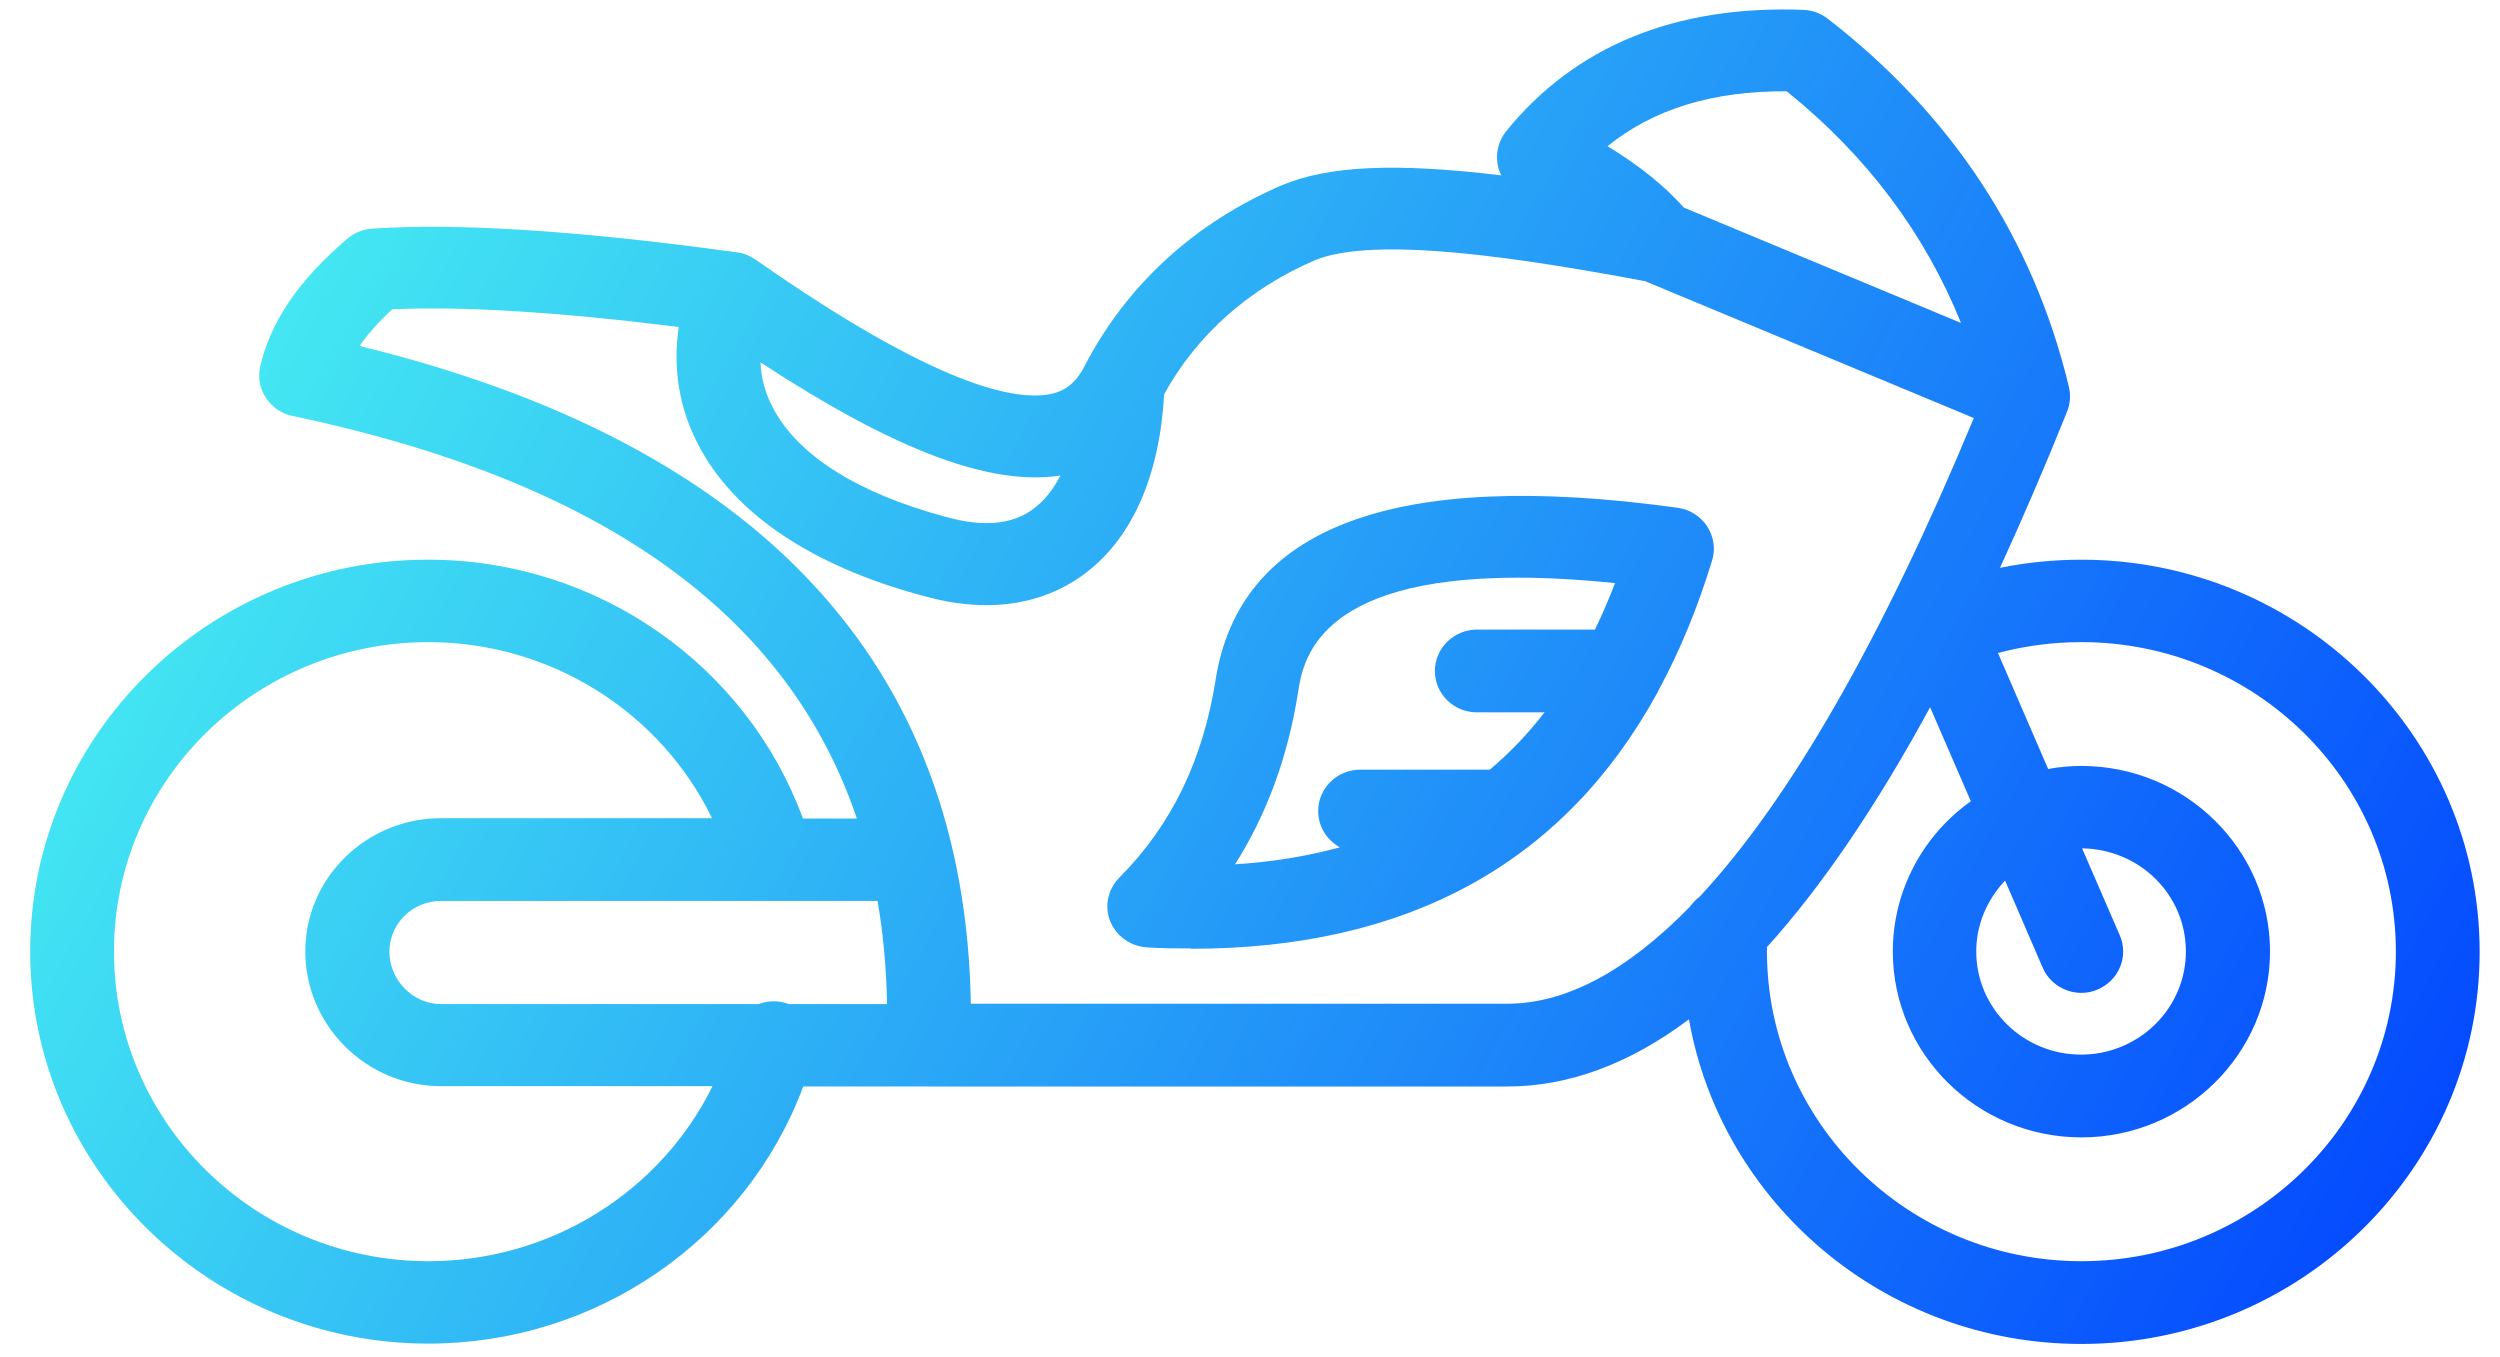
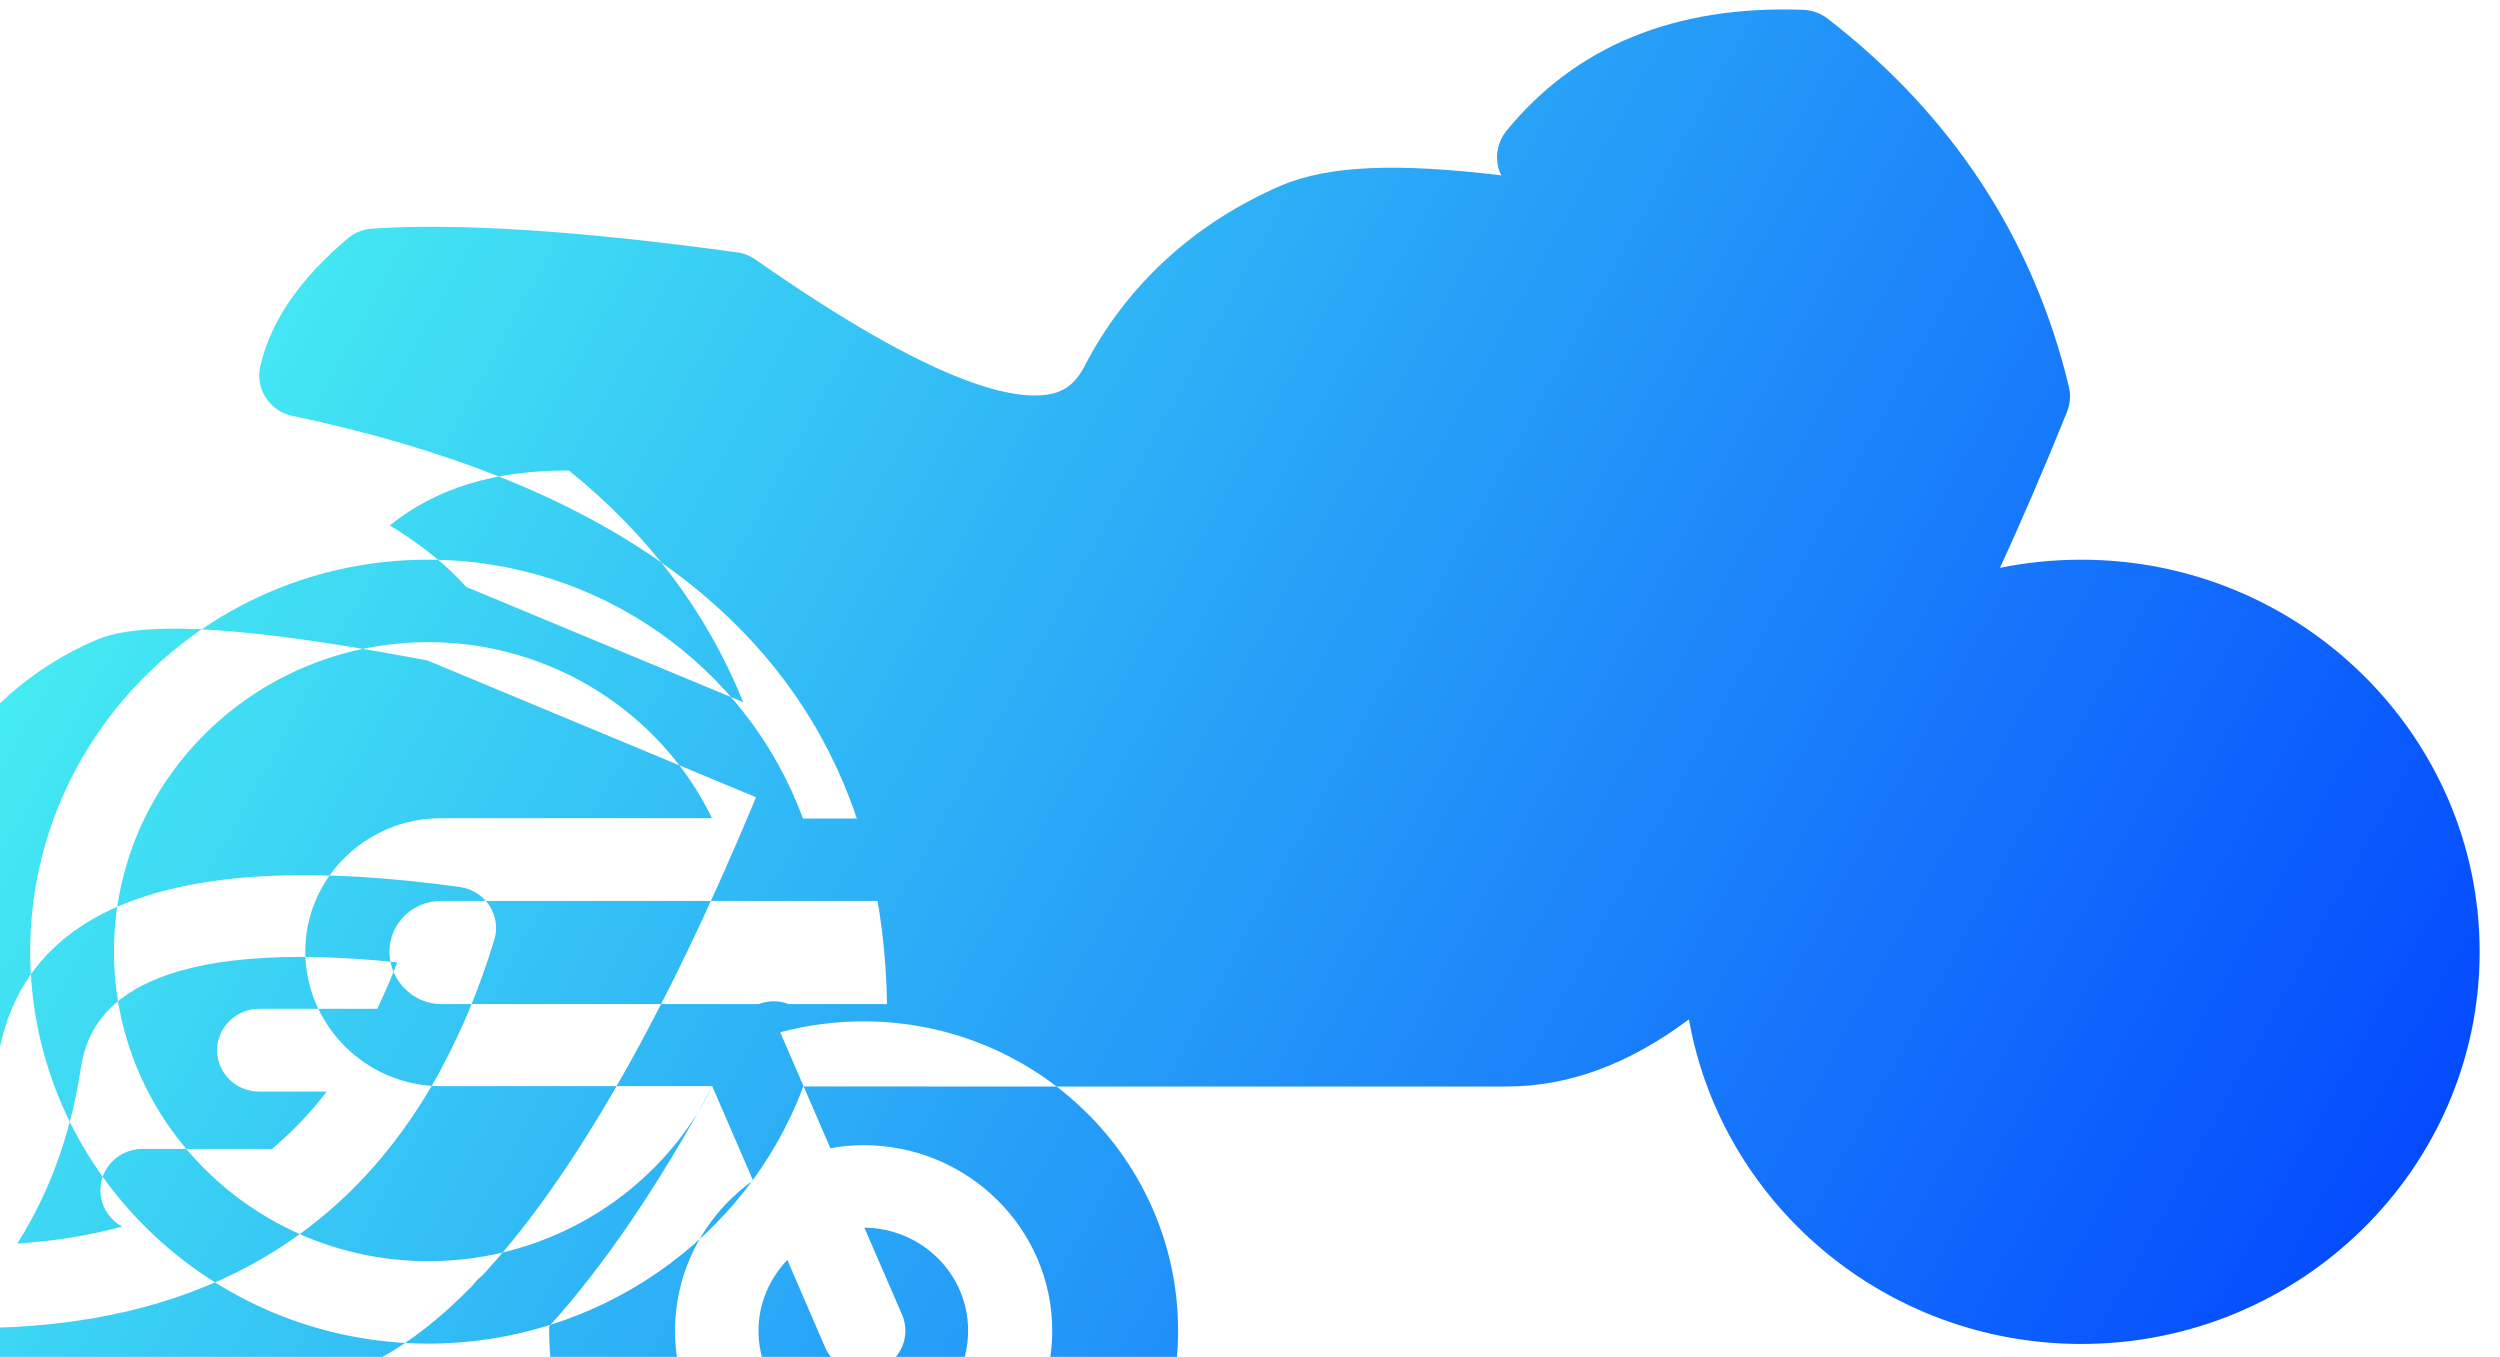
<svg xmlns="http://www.w3.org/2000/svg" id="a" viewBox="0 0 73.7 40">
  <defs>
    <style>.c{fill:url(#b);fill-rule:evenodd;}</style>
    <linearGradient id="b" x1="-.01" y1="37.42" x2="72.27" y2="-2.39" gradientTransform="translate(0 40) scale(1 -1)" gradientUnits="userSpaceOnUse">
      <stop offset="0" stop-color="#4dfff0" />
      <stop offset="1" stop-color="#0040ff" />
    </linearGradient>
  </defs>
-   <path class="c" d="M27.4,32.03h17.03c1.81,0,3.6-.66,5.36-1.98,.96,5.43,5.78,9.57,11.57,9.57,6.47,0,11.74-5.19,11.74-11.56s-5.27-11.56-11.74-11.56c-.81,0-1.62,.08-2.4,.24,.66-1.44,1.32-2.97,1.98-4.61,.09-.23,.11-.49,.05-.73-1.05-4.37-3.45-8.02-7.11-10.85-.21-.16-.46-.25-.72-.26-3.78-.14-6.72,1.07-8.76,3.58-.23,.29-.32,.67-.24,1.03,.02,.09,.05,.18,.1,.27-3.15-.38-5.1-.28-6.47,.29-2.56,1.1-4.57,2.93-5.81,5.32-.3,.59-.66,.75-.94,.82-1.06,.26-3.43-.21-8.77-3.95-.16-.11-.35-.19-.54-.21-4.63-.64-8.25-.87-10.76-.7-.27,.02-.52,.12-.72,.29-1.44,1.22-2.28,2.46-2.58,3.78-.07,.32-.01,.65,.17,.92,.18,.27,.46,.47,.78,.53,9.11,1.92,14.6,5.83,16.64,11.87h-1.59c-1.66-4.53-6.07-7.63-11.04-7.63C6.15,16.49,.89,21.68,.89,28.05s5.27,11.56,11.74,11.56h0c4.97,0,9.37-3.07,11.05-7.58h3.72Zm-4.15-2.43s-.08-.03-.12-.04c-.26-.07-.53-.05-.76,.04H13c-.83,0-1.52-.71-1.52-1.54s.68-1.5,1.52-1.5h12.87c.17,.97,.26,1.98,.28,3.04h-2.9Zm-2.25,2.43c-1.53,3.1-4.76,5.15-8.37,5.15-5.11,0-9.27-4.09-9.27-9.13s4.16-9.12,9.27-9.12c3.61,0,6.85,2.07,8.36,5.19h-7.99c-2.2,0-4,1.76-4,3.93s1.79,3.97,4,3.97h8Zm35.9-11.18c-1.6,2.94-3.2,5.29-4.81,7.07v.13c0,5.03,4.16,9.13,9.27,9.13s9.27-4.09,9.27-9.13-4.16-9.12-9.27-9.12c-.84,0-1.67,.11-2.46,.32l1.48,3.42c.32-.06,.65-.09,.98-.09,3.07,0,5.56,2.46,5.56,5.47s-2.49,5.48-5.56,5.48-5.56-2.46-5.56-5.48c0-1.82,.91-3.44,2.3-4.43l-1.2-2.77Zm2.21,5.11c-.52,.55-.85,1.28-.85,2.09,0,1.68,1.39,3.04,3.09,3.04s3.09-1.36,3.09-3.04-1.37-3.02-3.06-3.04l1.11,2.56c.27,.62-.02,1.33-.65,1.6-.16,.07-.32,.1-.48,.1h0c-.48,0-.94-.28-1.14-.74l-1.11-2.57Zm-.92-13.64c-2.71,6.52-5.43,11.26-8.08,14.11-.11,.08-.21,.19-.29,.3-1.85,1.89-3.65,2.86-5.39,2.86h-15.81c-.17-9.99-6.22-16.51-18.02-19.39,.24-.35,.56-.71,.96-1.08,2.05-.1,4.94,.08,8.45,.52-.18,1.21,.01,2.39,.57,3.46,1.05,2.04,3.36,3.59,6.65,4.47,.68,.19,1.3,.27,1.85,.27h0c1.28,0,2.21-.43,2.82-.87,1.45-1.04,2.28-2.89,2.42-5.35,.97-1.76,2.51-3.12,4.45-3.95,1.77-.73,6.11-.06,9.73,.62l9.68,4.03Zm-.38-2.8c-1.07-2.65-2.79-4.94-5.14-6.83-2.17-.01-3.92,.52-5.28,1.62,.94,.57,1.69,1.18,2.25,1.81l8.17,3.4Zm-35.38,1.17c3.98,2.6,6.76,3.64,8.83,3.33-.22,.43-.49,.76-.82,1-.62,.45-1.47,.52-2.55,.22-2.61-.7-4.38-1.82-5.11-3.23-.22-.42-.34-.86-.36-1.32Zm12.68,17.27c-.42,0-.85,0-1.29-.03-.49-.03-.91-.33-1.09-.77-.18-.44-.07-.95,.27-1.29,1.53-1.54,2.45-3.43,2.83-5.79,.69-4.55,5.28-6.27,13.63-5.11,.36,.05,.67,.25,.87,.55,.19,.3,.25,.67,.14,1.01-.42,1.38-.94,2.64-1.55,3.77-.02,.04-.04,.08-.06,.12-2.75,5.02-7.35,7.55-13.75,7.55h0Zm10.43-6.97c-.49,.64-1.03,1.2-1.62,1.7h-3.82c-.68,0-1.24,.54-1.24,1.22,0,.46,.26,.86,.64,1.07-.96,.26-1.99,.43-3.09,.5,.93-1.47,1.55-3.15,1.85-5.03h0c.14-.93,.51-3.42,6.49-3.42h0c.84,0,1.79,.05,2.86,.16-.18,.48-.38,.93-.59,1.37h-3.48c-.68,0-1.24,.55-1.24,1.22s.55,1.22,1.24,1.22h1.98Z" />
+   <path class="c" d="M27.4,32.03h17.03c1.81,0,3.6-.66,5.36-1.98,.96,5.43,5.78,9.57,11.57,9.57,6.47,0,11.74-5.19,11.74-11.56s-5.27-11.56-11.74-11.56c-.81,0-1.62,.08-2.4,.24,.66-1.44,1.32-2.97,1.98-4.61,.09-.23,.11-.49,.05-.73-1.05-4.37-3.45-8.02-7.11-10.85-.21-.16-.46-.25-.72-.26-3.78-.14-6.72,1.07-8.76,3.58-.23,.29-.32,.67-.24,1.03,.02,.09,.05,.18,.1,.27-3.15-.38-5.1-.28-6.47,.29-2.56,1.1-4.57,2.93-5.81,5.32-.3,.59-.66,.75-.94,.82-1.06,.26-3.43-.21-8.77-3.95-.16-.11-.35-.19-.54-.21-4.63-.64-8.25-.87-10.76-.7-.27,.02-.52,.12-.72,.29-1.44,1.22-2.28,2.46-2.58,3.78-.07,.32-.01,.65,.17,.92,.18,.27,.46,.47,.78,.53,9.11,1.92,14.6,5.83,16.64,11.87h-1.59c-1.66-4.53-6.07-7.63-11.04-7.63C6.15,16.49,.89,21.68,.89,28.05s5.27,11.56,11.74,11.56h0c4.97,0,9.37-3.07,11.05-7.58h3.72Zm-4.15-2.43s-.08-.03-.12-.04c-.26-.07-.53-.05-.76,.04H13c-.83,0-1.52-.71-1.52-1.54s.68-1.5,1.52-1.5h12.87c.17,.97,.26,1.98,.28,3.04h-2.9Zm-2.25,2.43c-1.53,3.1-4.76,5.15-8.37,5.15-5.11,0-9.27-4.09-9.27-9.13s4.16-9.12,9.27-9.12c3.61,0,6.85,2.07,8.36,5.19h-7.99c-2.2,0-4,1.76-4,3.93s1.79,3.97,4,3.97h8Zc-1.6,2.94-3.2,5.29-4.81,7.07v.13c0,5.03,4.16,9.13,9.27,9.13s9.27-4.09,9.27-9.13-4.16-9.12-9.27-9.12c-.84,0-1.67,.11-2.46,.32l1.48,3.42c.32-.06,.65-.09,.98-.09,3.07,0,5.56,2.46,5.56,5.47s-2.49,5.48-5.56,5.48-5.56-2.46-5.56-5.48c0-1.82,.91-3.44,2.3-4.43l-1.2-2.77Zm2.21,5.11c-.52,.55-.85,1.28-.85,2.09,0,1.68,1.39,3.04,3.09,3.04s3.09-1.36,3.09-3.04-1.37-3.02-3.06-3.04l1.11,2.56c.27,.62-.02,1.33-.65,1.6-.16,.07-.32,.1-.48,.1h0c-.48,0-.94-.28-1.14-.74l-1.11-2.57Zm-.92-13.64c-2.71,6.52-5.43,11.26-8.08,14.11-.11,.08-.21,.19-.29,.3-1.85,1.89-3.65,2.86-5.39,2.86h-15.81c-.17-9.99-6.22-16.51-18.02-19.39,.24-.35,.56-.71,.96-1.08,2.05-.1,4.94,.08,8.45,.52-.18,1.21,.01,2.39,.57,3.46,1.05,2.04,3.36,3.59,6.65,4.47,.68,.19,1.3,.27,1.85,.27h0c1.28,0,2.21-.43,2.82-.87,1.45-1.04,2.28-2.89,2.42-5.35,.97-1.76,2.51-3.12,4.45-3.95,1.77-.73,6.11-.06,9.73,.62l9.68,4.03Zm-.38-2.8c-1.07-2.65-2.79-4.94-5.14-6.83-2.17-.01-3.92,.52-5.28,1.62,.94,.57,1.69,1.18,2.25,1.81l8.17,3.4Zm-35.38,1.17c3.98,2.6,6.76,3.64,8.83,3.33-.22,.43-.49,.76-.82,1-.62,.45-1.47,.52-2.55,.22-2.61-.7-4.38-1.82-5.11-3.23-.22-.42-.34-.86-.36-1.32Zm12.68,17.27c-.42,0-.85,0-1.29-.03-.49-.03-.91-.33-1.09-.77-.18-.44-.07-.95,.27-1.29,1.53-1.54,2.45-3.43,2.83-5.79,.69-4.55,5.28-6.27,13.63-5.11,.36,.05,.67,.25,.87,.55,.19,.3,.25,.67,.14,1.01-.42,1.38-.94,2.64-1.55,3.77-.02,.04-.04,.08-.06,.12-2.75,5.02-7.35,7.55-13.75,7.55h0Zm10.43-6.97c-.49,.64-1.03,1.2-1.62,1.7h-3.82c-.68,0-1.24,.54-1.24,1.22,0,.46,.26,.86,.64,1.07-.96,.26-1.99,.43-3.09,.5,.93-1.47,1.55-3.15,1.85-5.03h0c.14-.93,.51-3.42,6.49-3.42h0c.84,0,1.79,.05,2.86,.16-.18,.48-.38,.93-.59,1.37h-3.48c-.68,0-1.24,.55-1.24,1.22s.55,1.22,1.24,1.22h1.98Z" />
</svg>